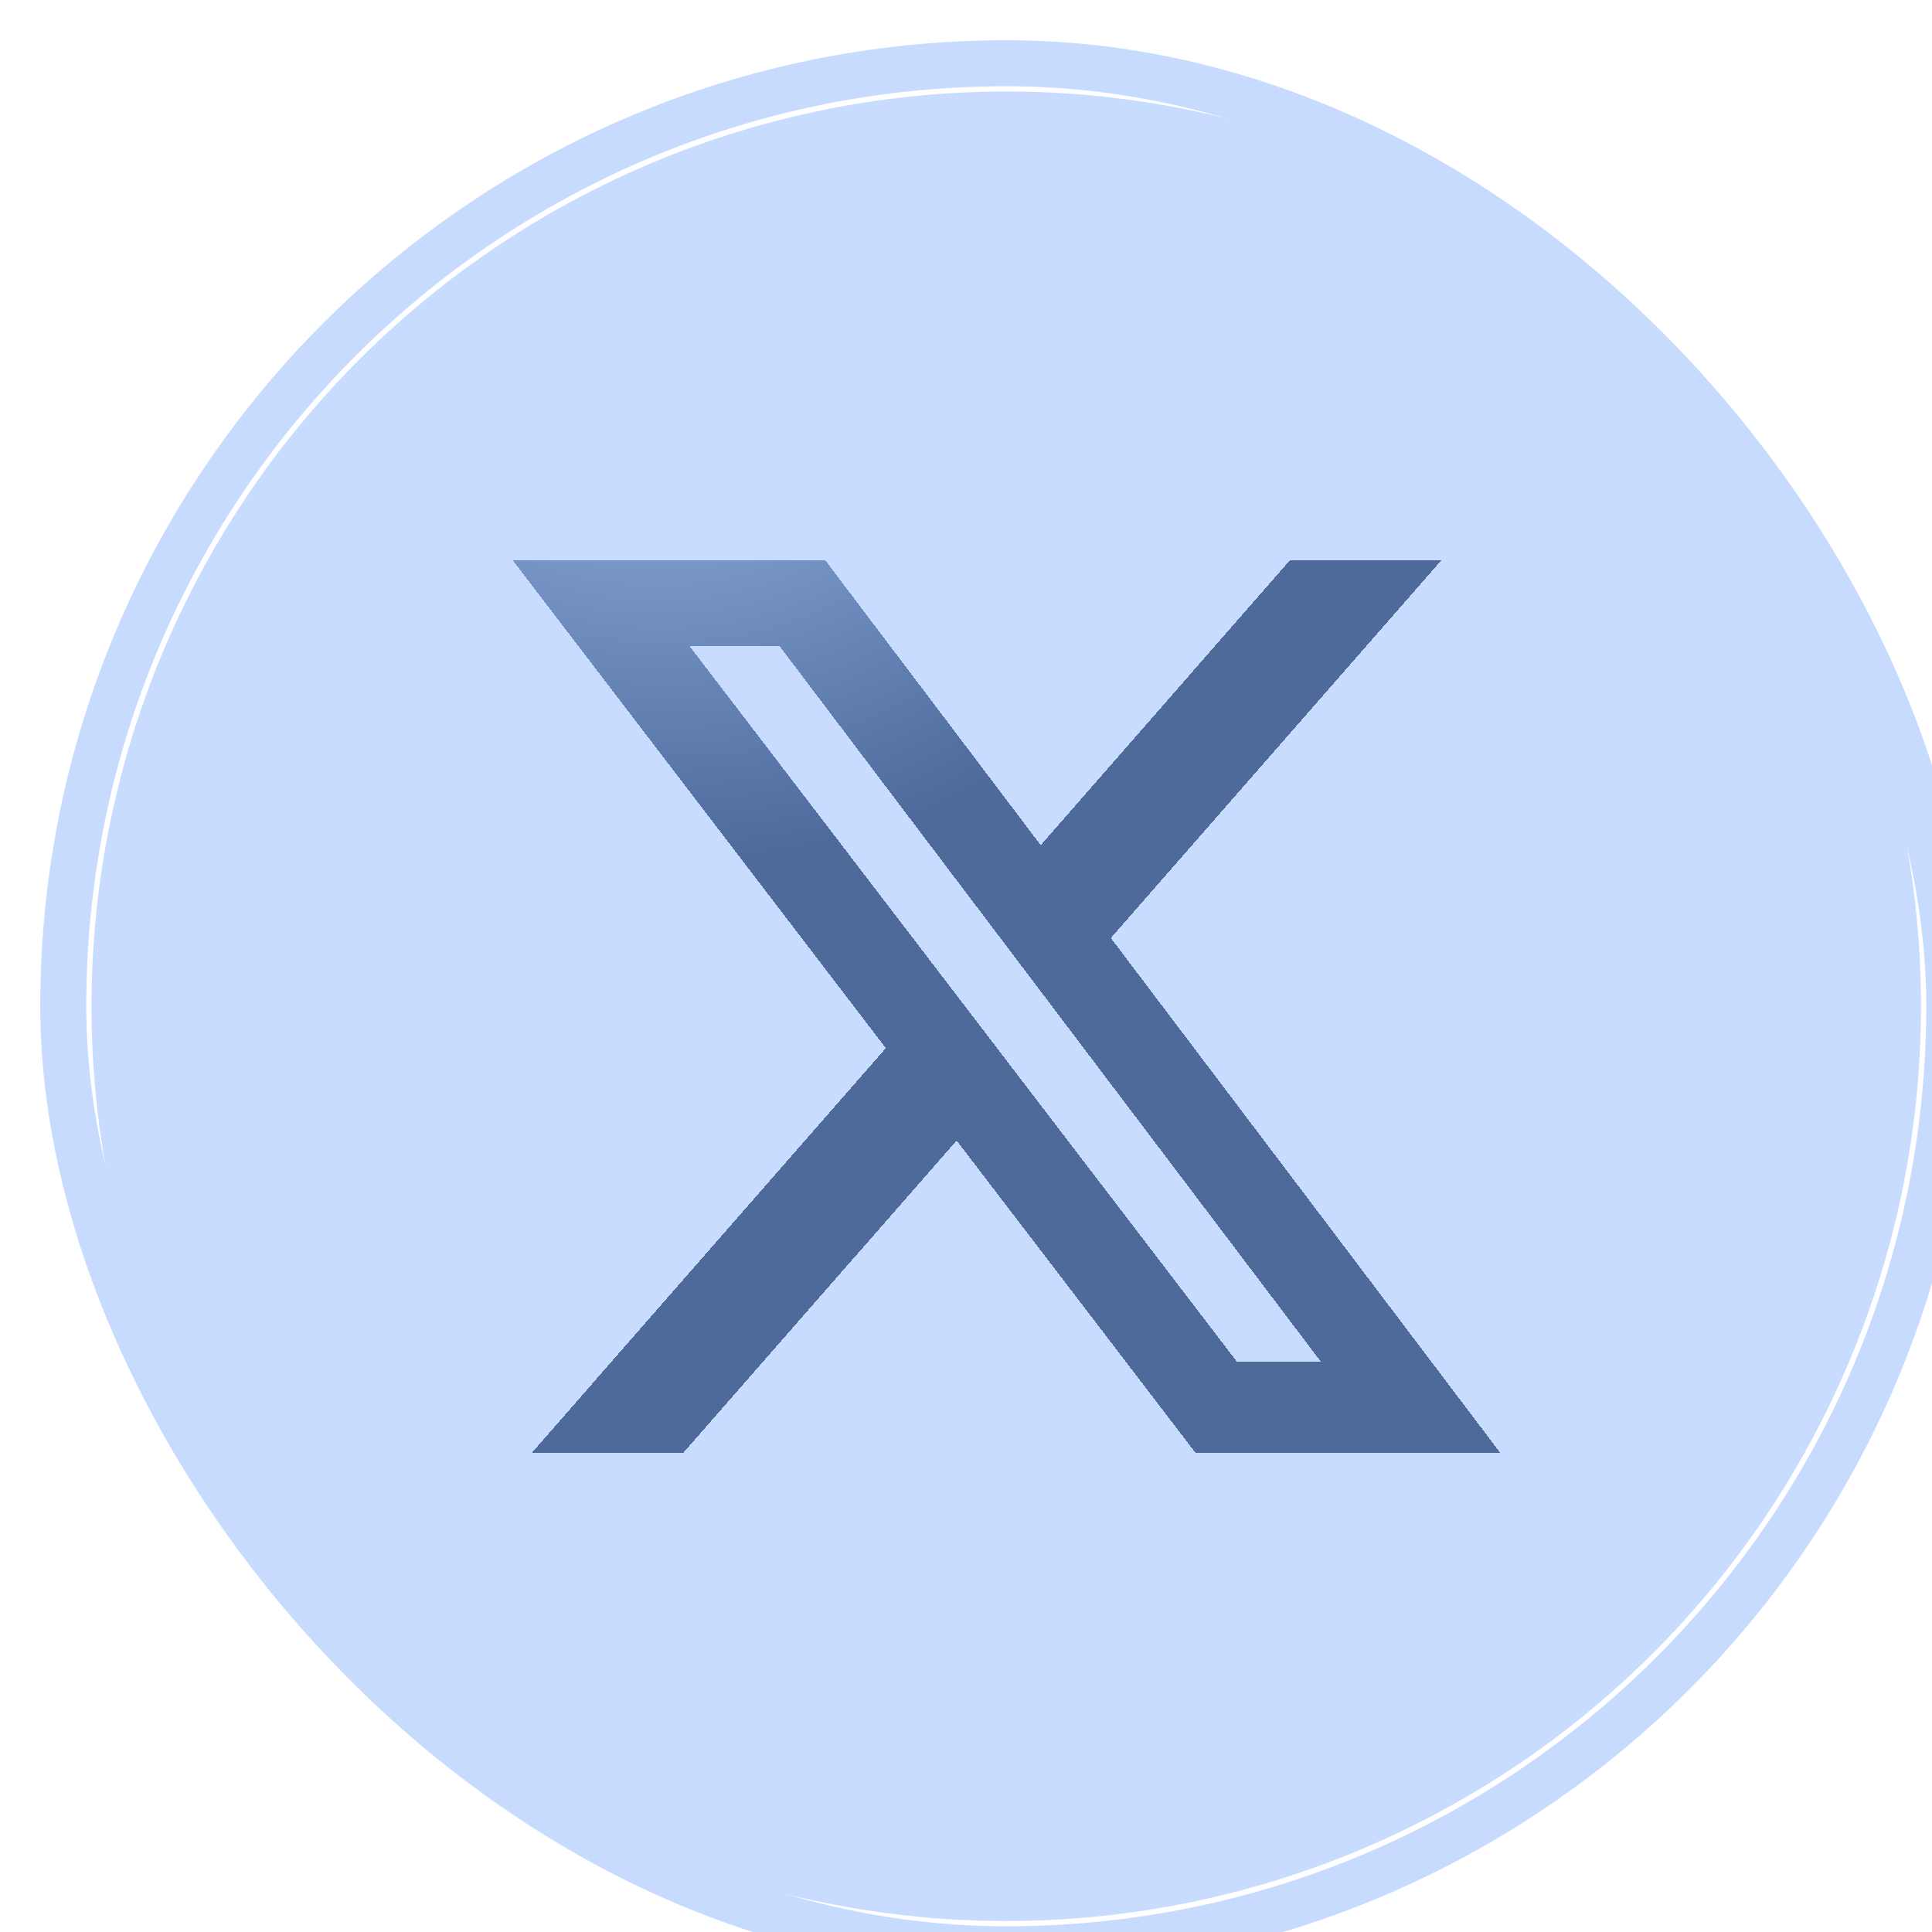
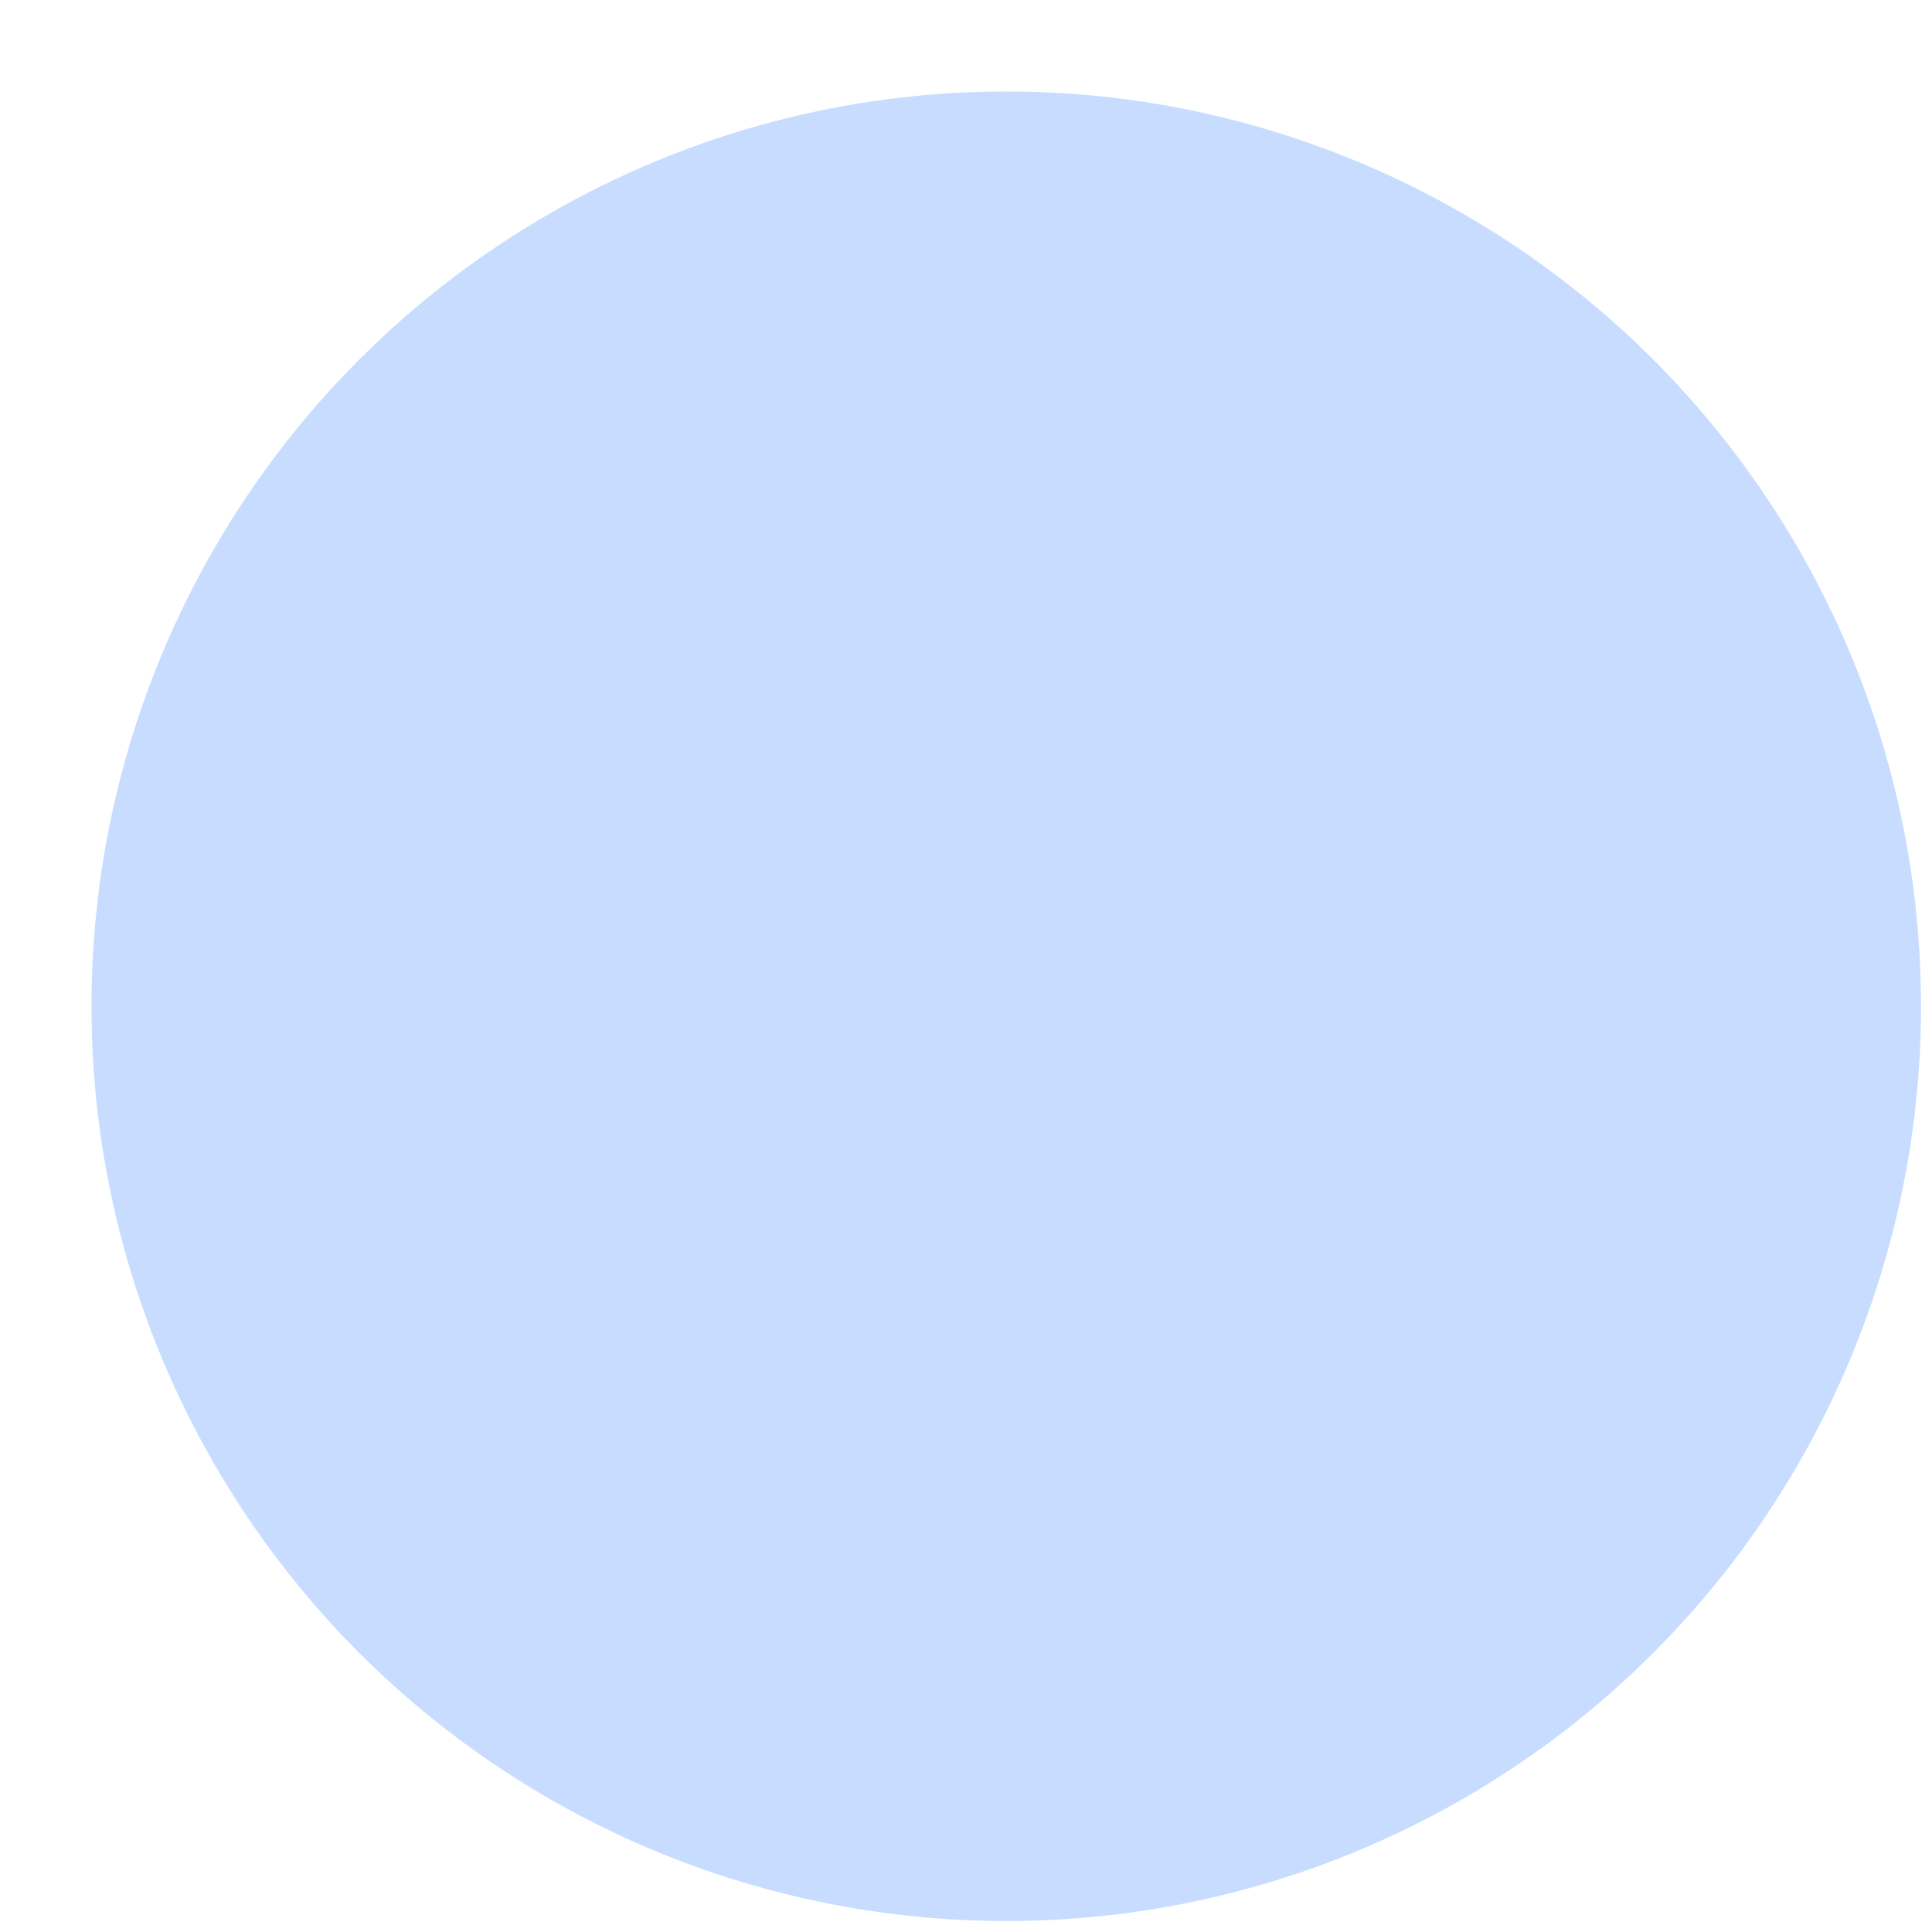
<svg xmlns="http://www.w3.org/2000/svg" width="42" height="42" viewBox="0 0 42 42" fill="none">
  <g filter="url(#filter0_i_55_2529)">
    <g clip-path="url(#clip0_55_2529)">
-       <rect width="42" height="42" rx="21" fill="white" />
      <g filter="url(#filter1_f_55_2529)">
        <circle cx="21" cy="21" r="19.886" fill="#C7DCFF" />
      </g>
      <g filter="url(#filter2_d_55_2529)">
-         <path d="M27.174 11.297H30.466L23.274 19.517L31.735 30.703H25.11L19.921 23.919L13.984 30.703H10.69L18.382 21.91L10.266 11.297H17.059L21.749 17.498L27.174 11.297ZM26.018 28.732H27.843L16.067 13.164H14.11L26.018 28.732Z" fill="url(#paint0_radial_55_2529)" fill-opacity="0.61" shape-rendering="crispEdges" />
-       </g>
+         </g>
    </g>
-     <rect x="0.5" y="0.5" width="41" height="41" rx="20.5" stroke="#C7DBFF" />
  </g>
  <defs>
    <filter id="filter0_i_55_2529" x="0" y="0" width="42.875" height="42.875" filterUnits="userSpaceOnUse" color-interpolation-filters="sRGB">
      <feFlood flood-opacity="0" result="BackgroundImageFix" />
      <feBlend mode="normal" in="SourceGraphic" in2="BackgroundImageFix" result="shape" />
      <feColorMatrix in="SourceAlpha" type="matrix" values="0 0 0 0 0 0 0 0 0 0 0 0 0 0 0 0 0 0 127 0" result="hardAlpha" />
      <feOffset dx="0.875" dy="0.875" />
      <feGaussianBlur stdDeviation="1.75" />
      <feComposite in2="hardAlpha" operator="arithmetic" k2="-1" k3="1" />
      <feColorMatrix type="matrix" values="0 0 0 0 1 0 0 0 0 1 0 0 0 0 1 0 0 0 1 0" />
      <feBlend mode="normal" in2="shape" result="effect1_innerShadow_55_2529" />
    </filter>
    <filter id="filter1_f_55_2529" x="-17.353" y="-17.353" width="76.707" height="76.707" filterUnits="userSpaceOnUse" color-interpolation-filters="sRGB">
      <feFlood flood-opacity="0" result="BackgroundImageFix" />
      <feBlend mode="normal" in="SourceGraphic" in2="BackgroundImageFix" result="shape" />
      <feGaussianBlur stdDeviation="9.234" result="effect1_foregroundBlur_55_2529" />
    </filter>
    <filter id="filter2_d_55_2529" x="4.166" y="5.197" width="33.669" height="31.606" filterUnits="userSpaceOnUse" color-interpolation-filters="sRGB">
      <feFlood flood-opacity="0" result="BackgroundImageFix" />
      <feColorMatrix in="SourceAlpha" type="matrix" values="0 0 0 0 0 0 0 0 0 0 0 0 0 0 0 0 0 0 127 0" result="hardAlpha" />
      <feOffset />
      <feGaussianBlur stdDeviation="3.05" />
      <feComposite in2="hardAlpha" operator="out" />
      <feColorMatrix type="matrix" values="0 0 0 0 1 0 0 0 0 1 0 0 0 0 1 0 0 0 0.91 0" />
      <feBlend mode="normal" in2="BackgroundImageFix" result="effect1_dropShadow_55_2529" />
      <feBlend mode="normal" in="SourceGraphic" in2="effect1_dropShadow_55_2529" result="shape" />
    </filter>
    <radialGradient id="paint0_radial_55_2529" cx="0" cy="0" r="1" gradientUnits="userSpaceOnUse" gradientTransform="translate(12.38 4.005) rotate(42.921) scale(24.956 22.204)">
      <stop stop-color="#9BC0FF" />
      <stop offset="0.591" stop-color="#00225C" />
    </radialGradient>
    <clipPath id="clip0_55_2529">
      <rect width="42" height="42" rx="21" fill="white" />
    </clipPath>
  </defs>
</svg>